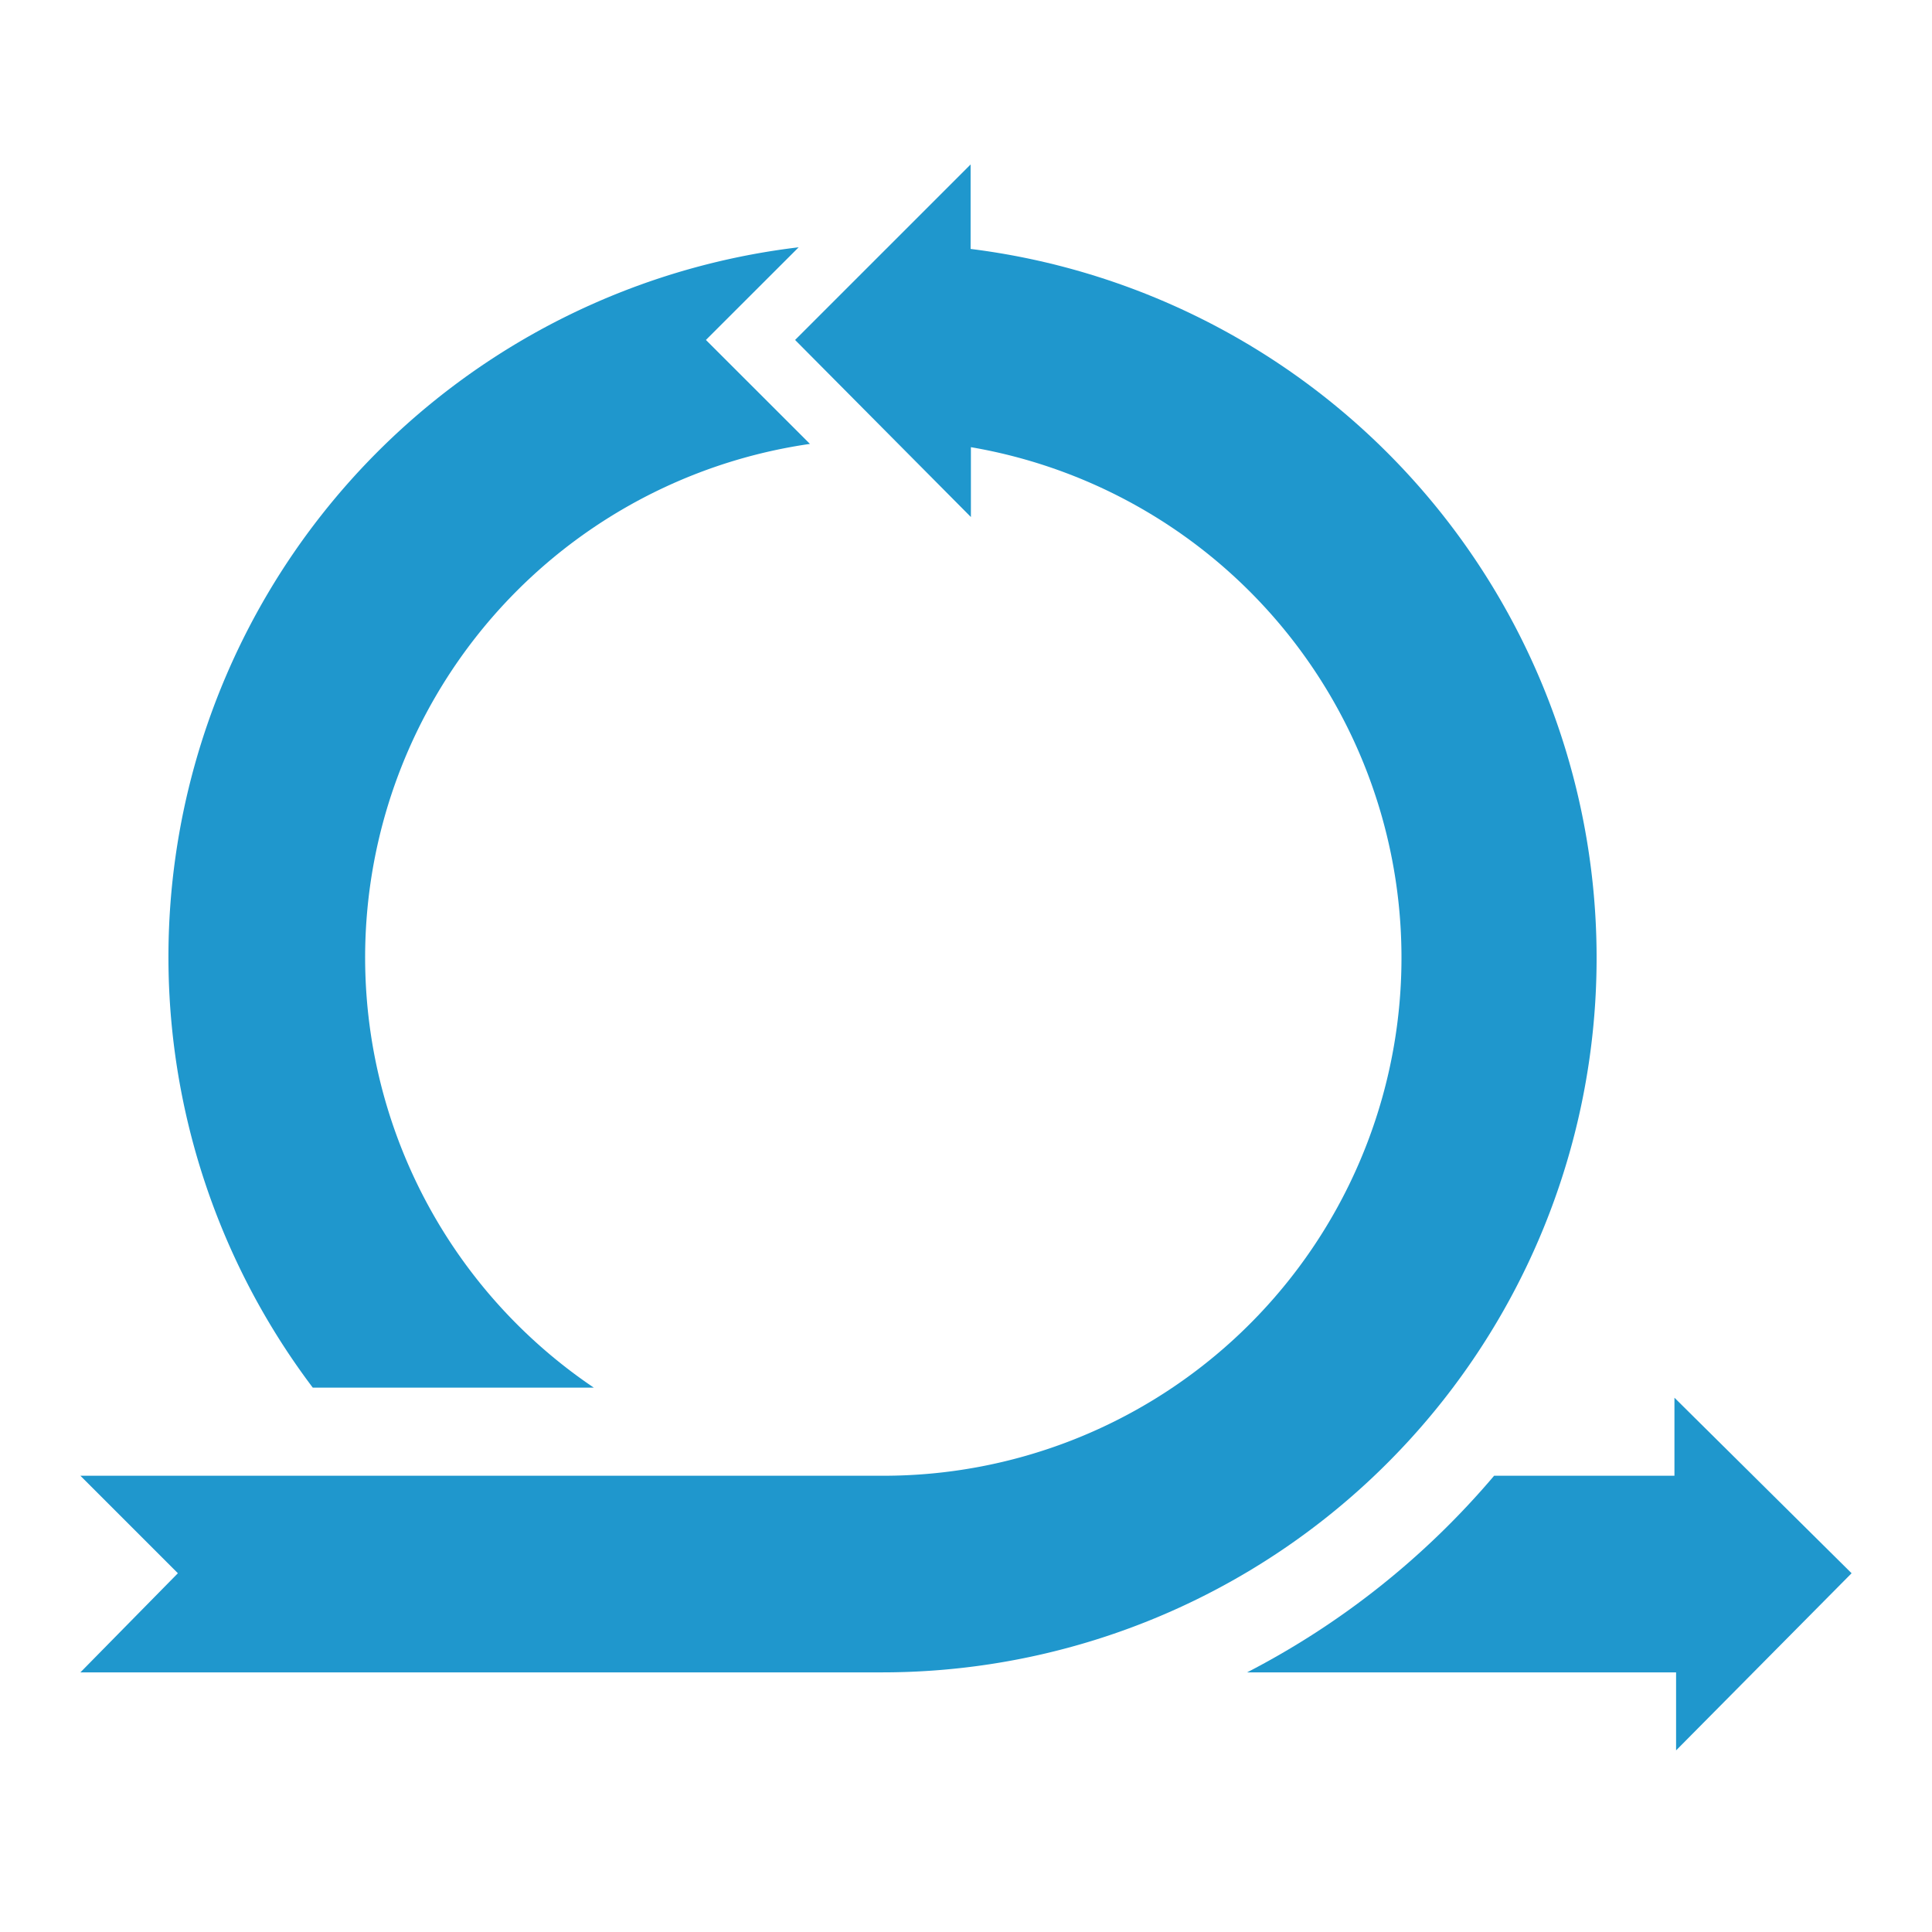
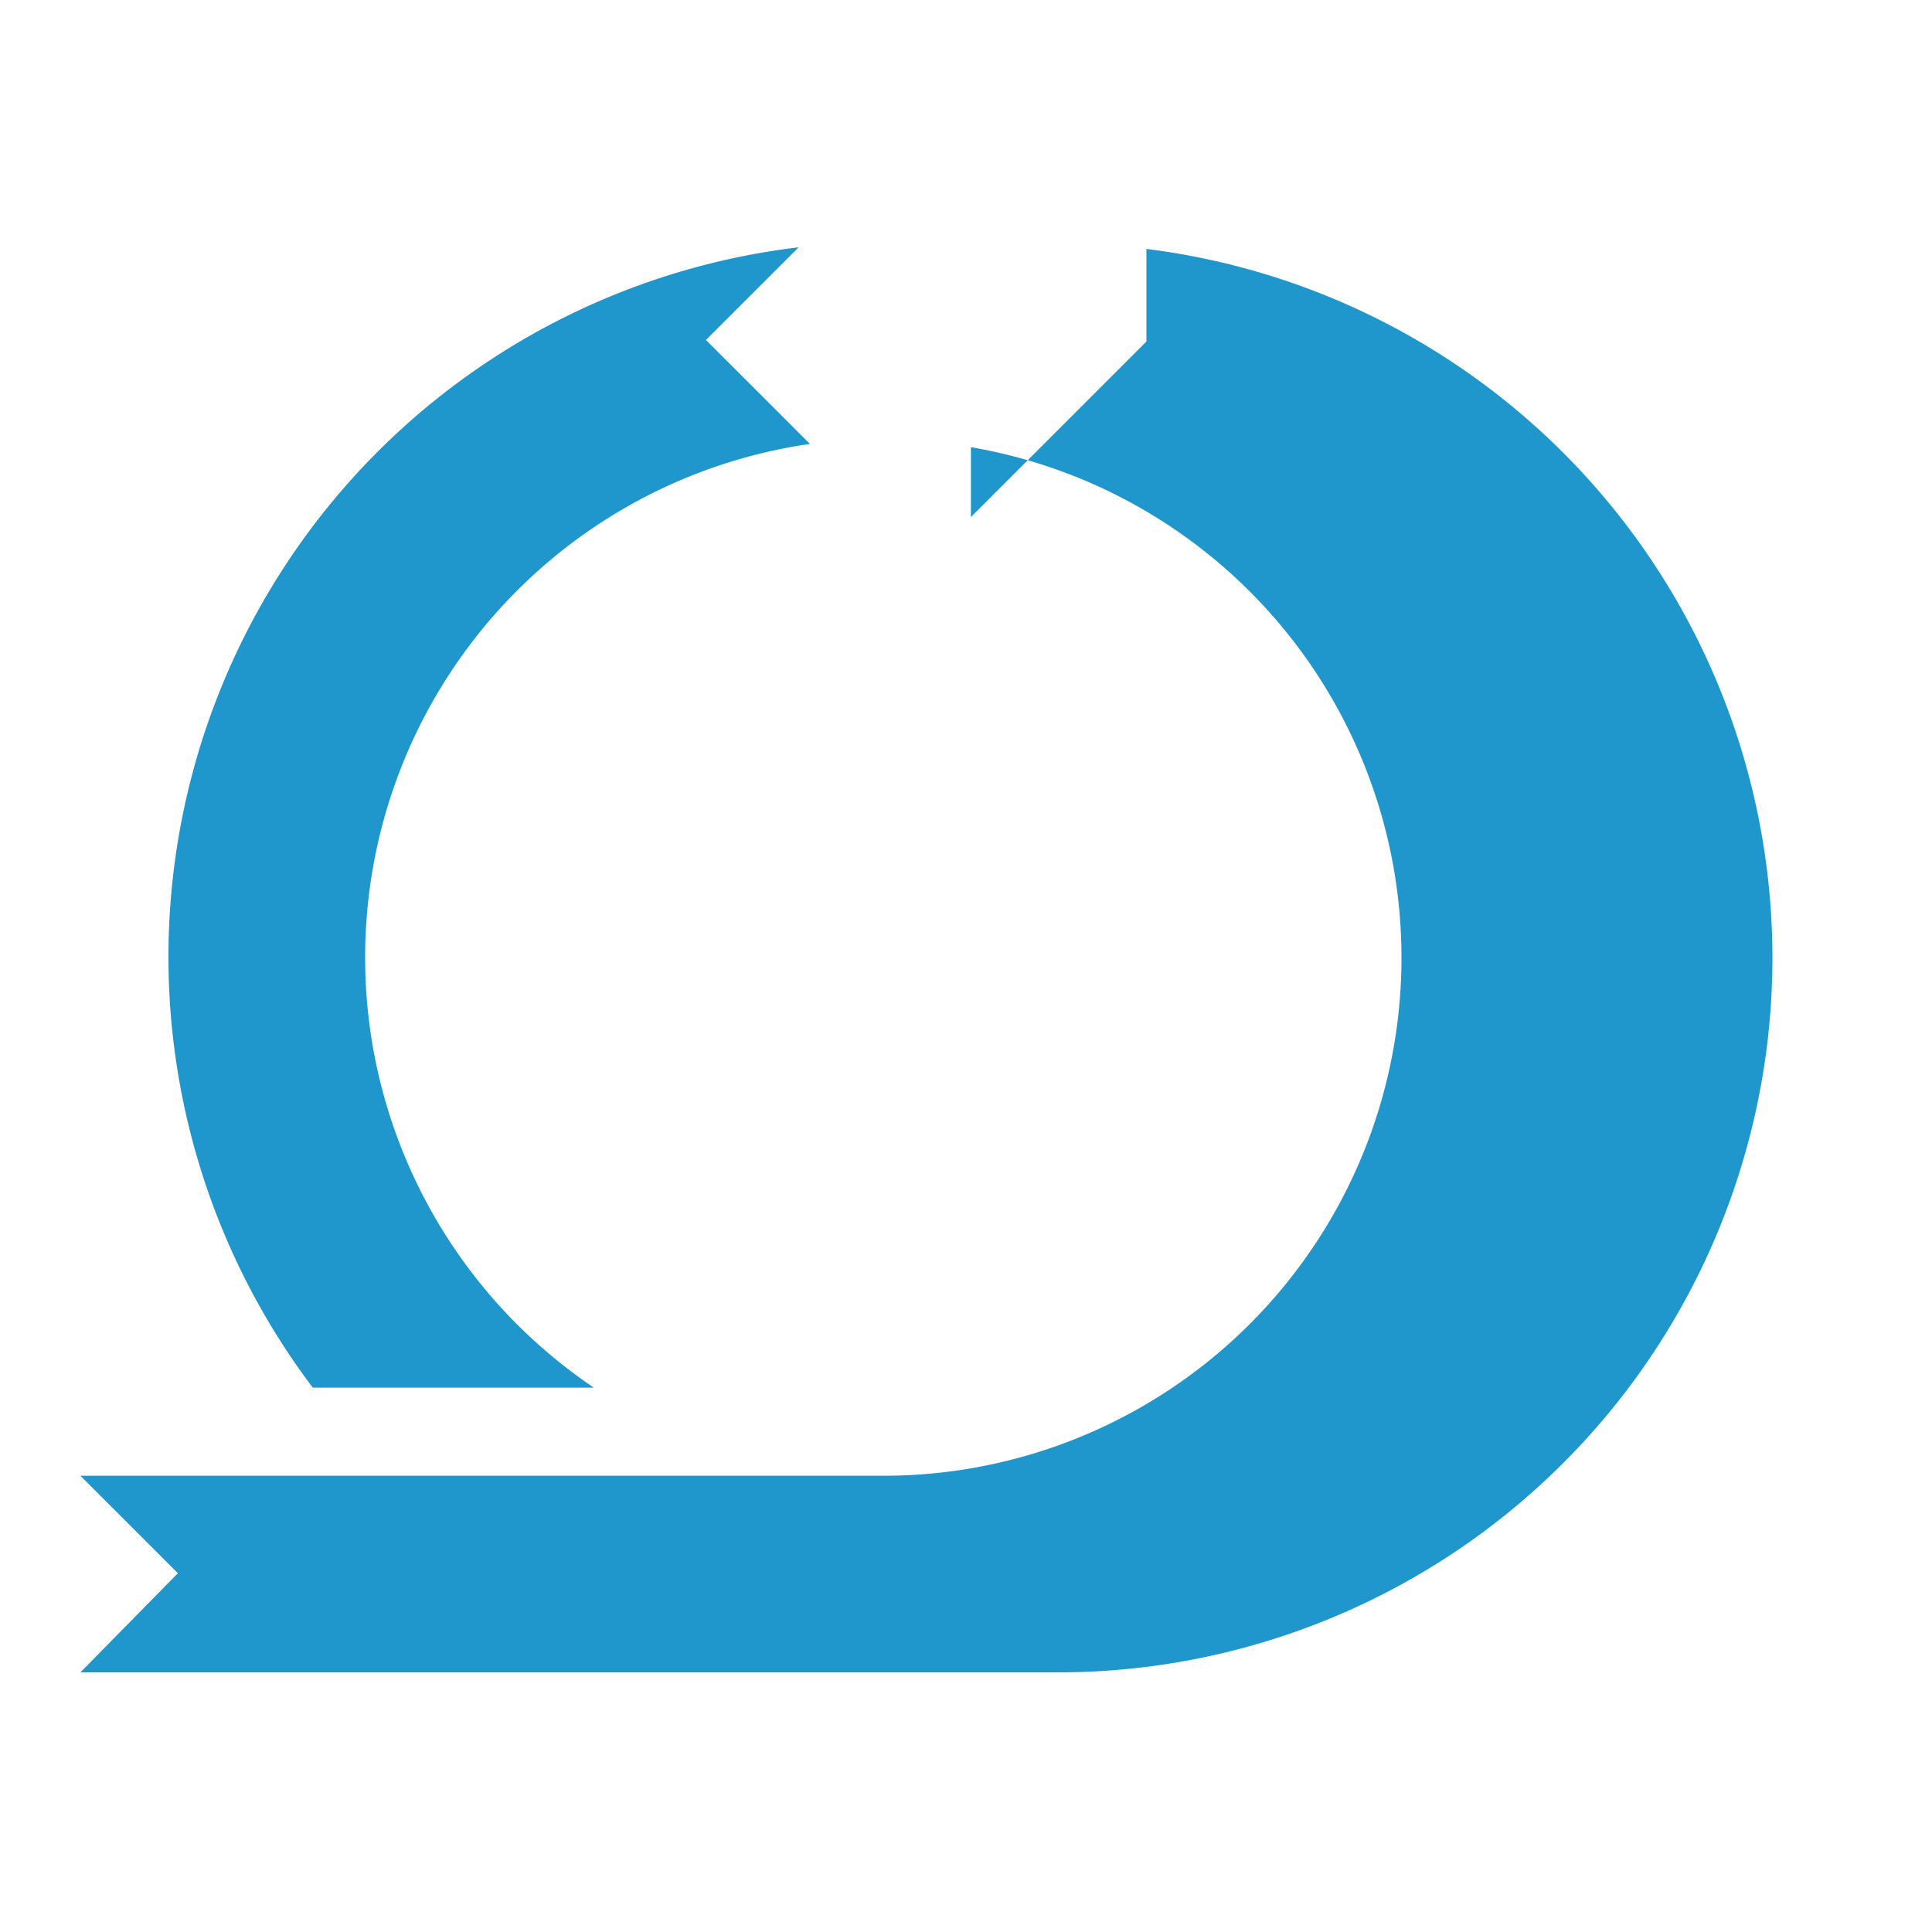
<svg xmlns="http://www.w3.org/2000/svg" id="Layer_1" data-name="Layer 1" viewBox="0 0 260 260">
  <title>main  page</title>
-   <path d="M201.07,198.6h24.27V188.1l23.84,23.62-23.62,23.84v-10.5H167.83A109.18,109.18,0,0,0,201.07,198.6Z" style="fill:#1f97cd" />
  <path d="M109,59.74a69.83,69.83,0,0,0-29.09,127H42.09A96.18,96.18,0,0,1,107.48,33.28L95,45.75Z" style="fill:#1f97cd" />
-   <path d="M23.94,211.72,10.82,198.6h108A69.71,69.71,0,0,0,130.66,60.18v9.4L107,45.75l23.62-23.62V33.5a96.15,96.15,0,0,1-12,191.56H10.82Z" style="fill:#1f97cd" />
+   <path d="M23.94,211.72,10.82,198.6h108A69.71,69.71,0,0,0,130.66,60.18v9.4l23.62-23.62V33.5a96.15,96.15,0,0,1-12,191.56H10.82Z" style="fill:#1f97cd" />
</svg>